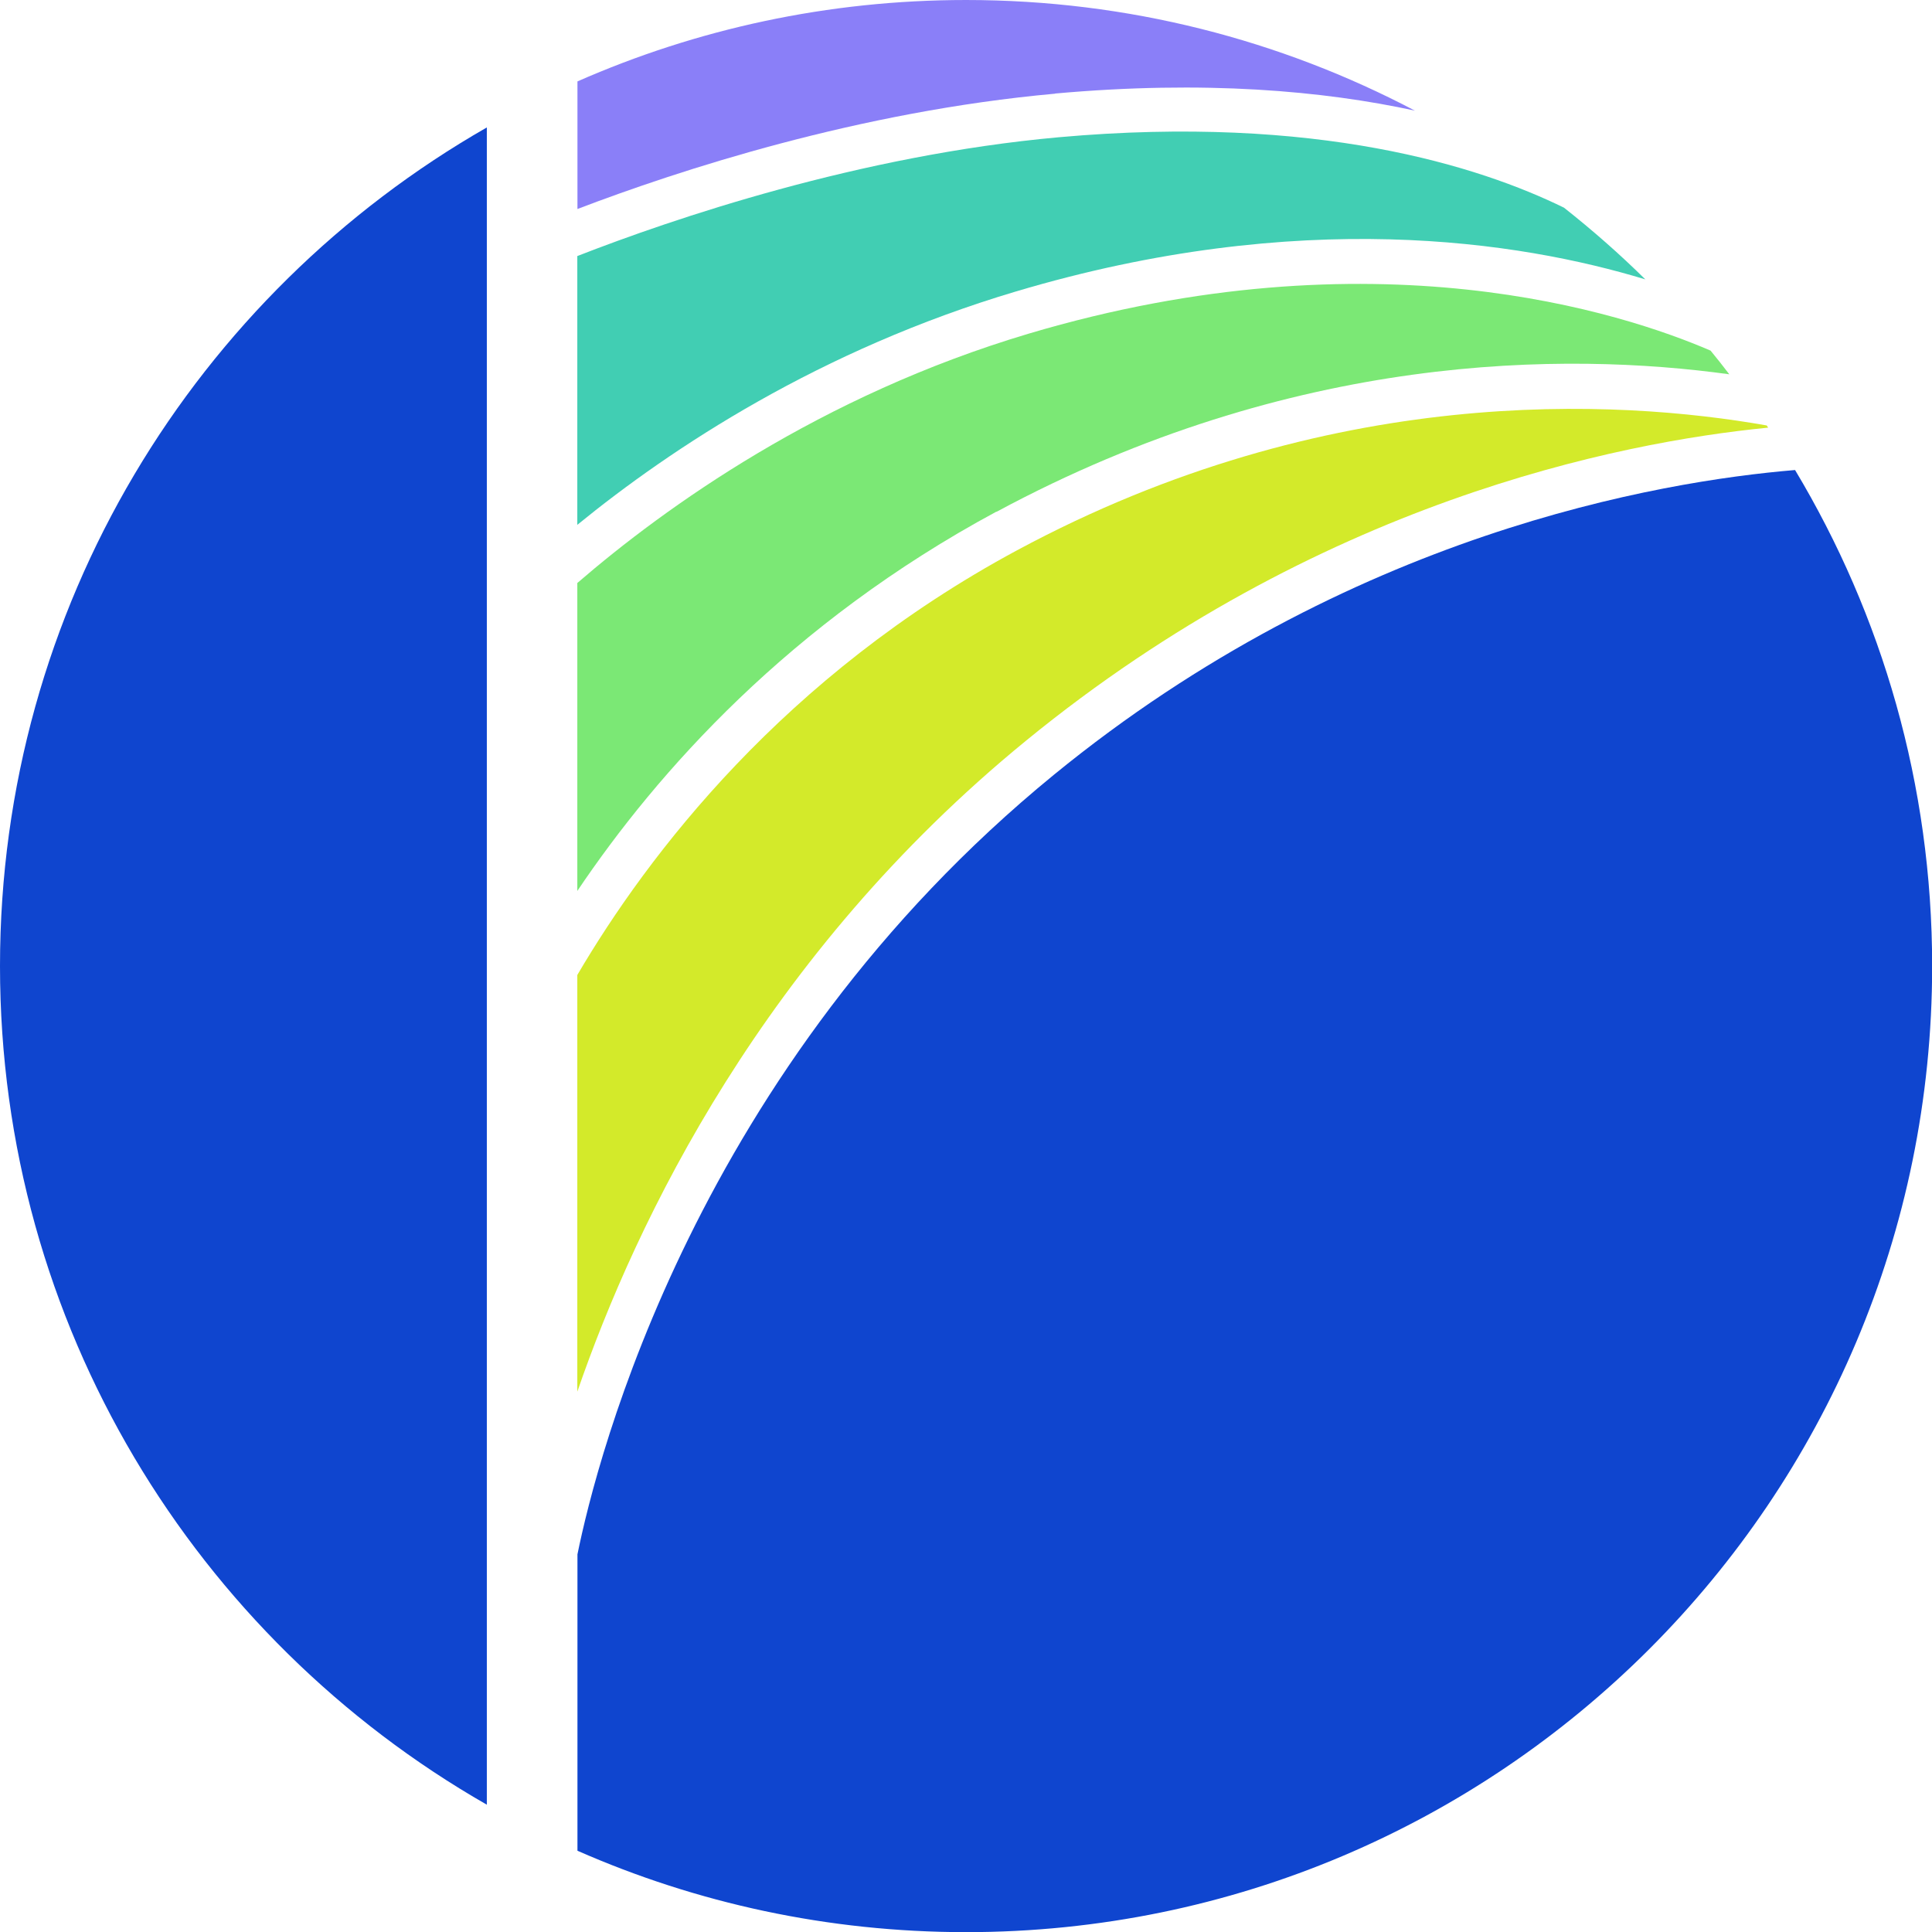
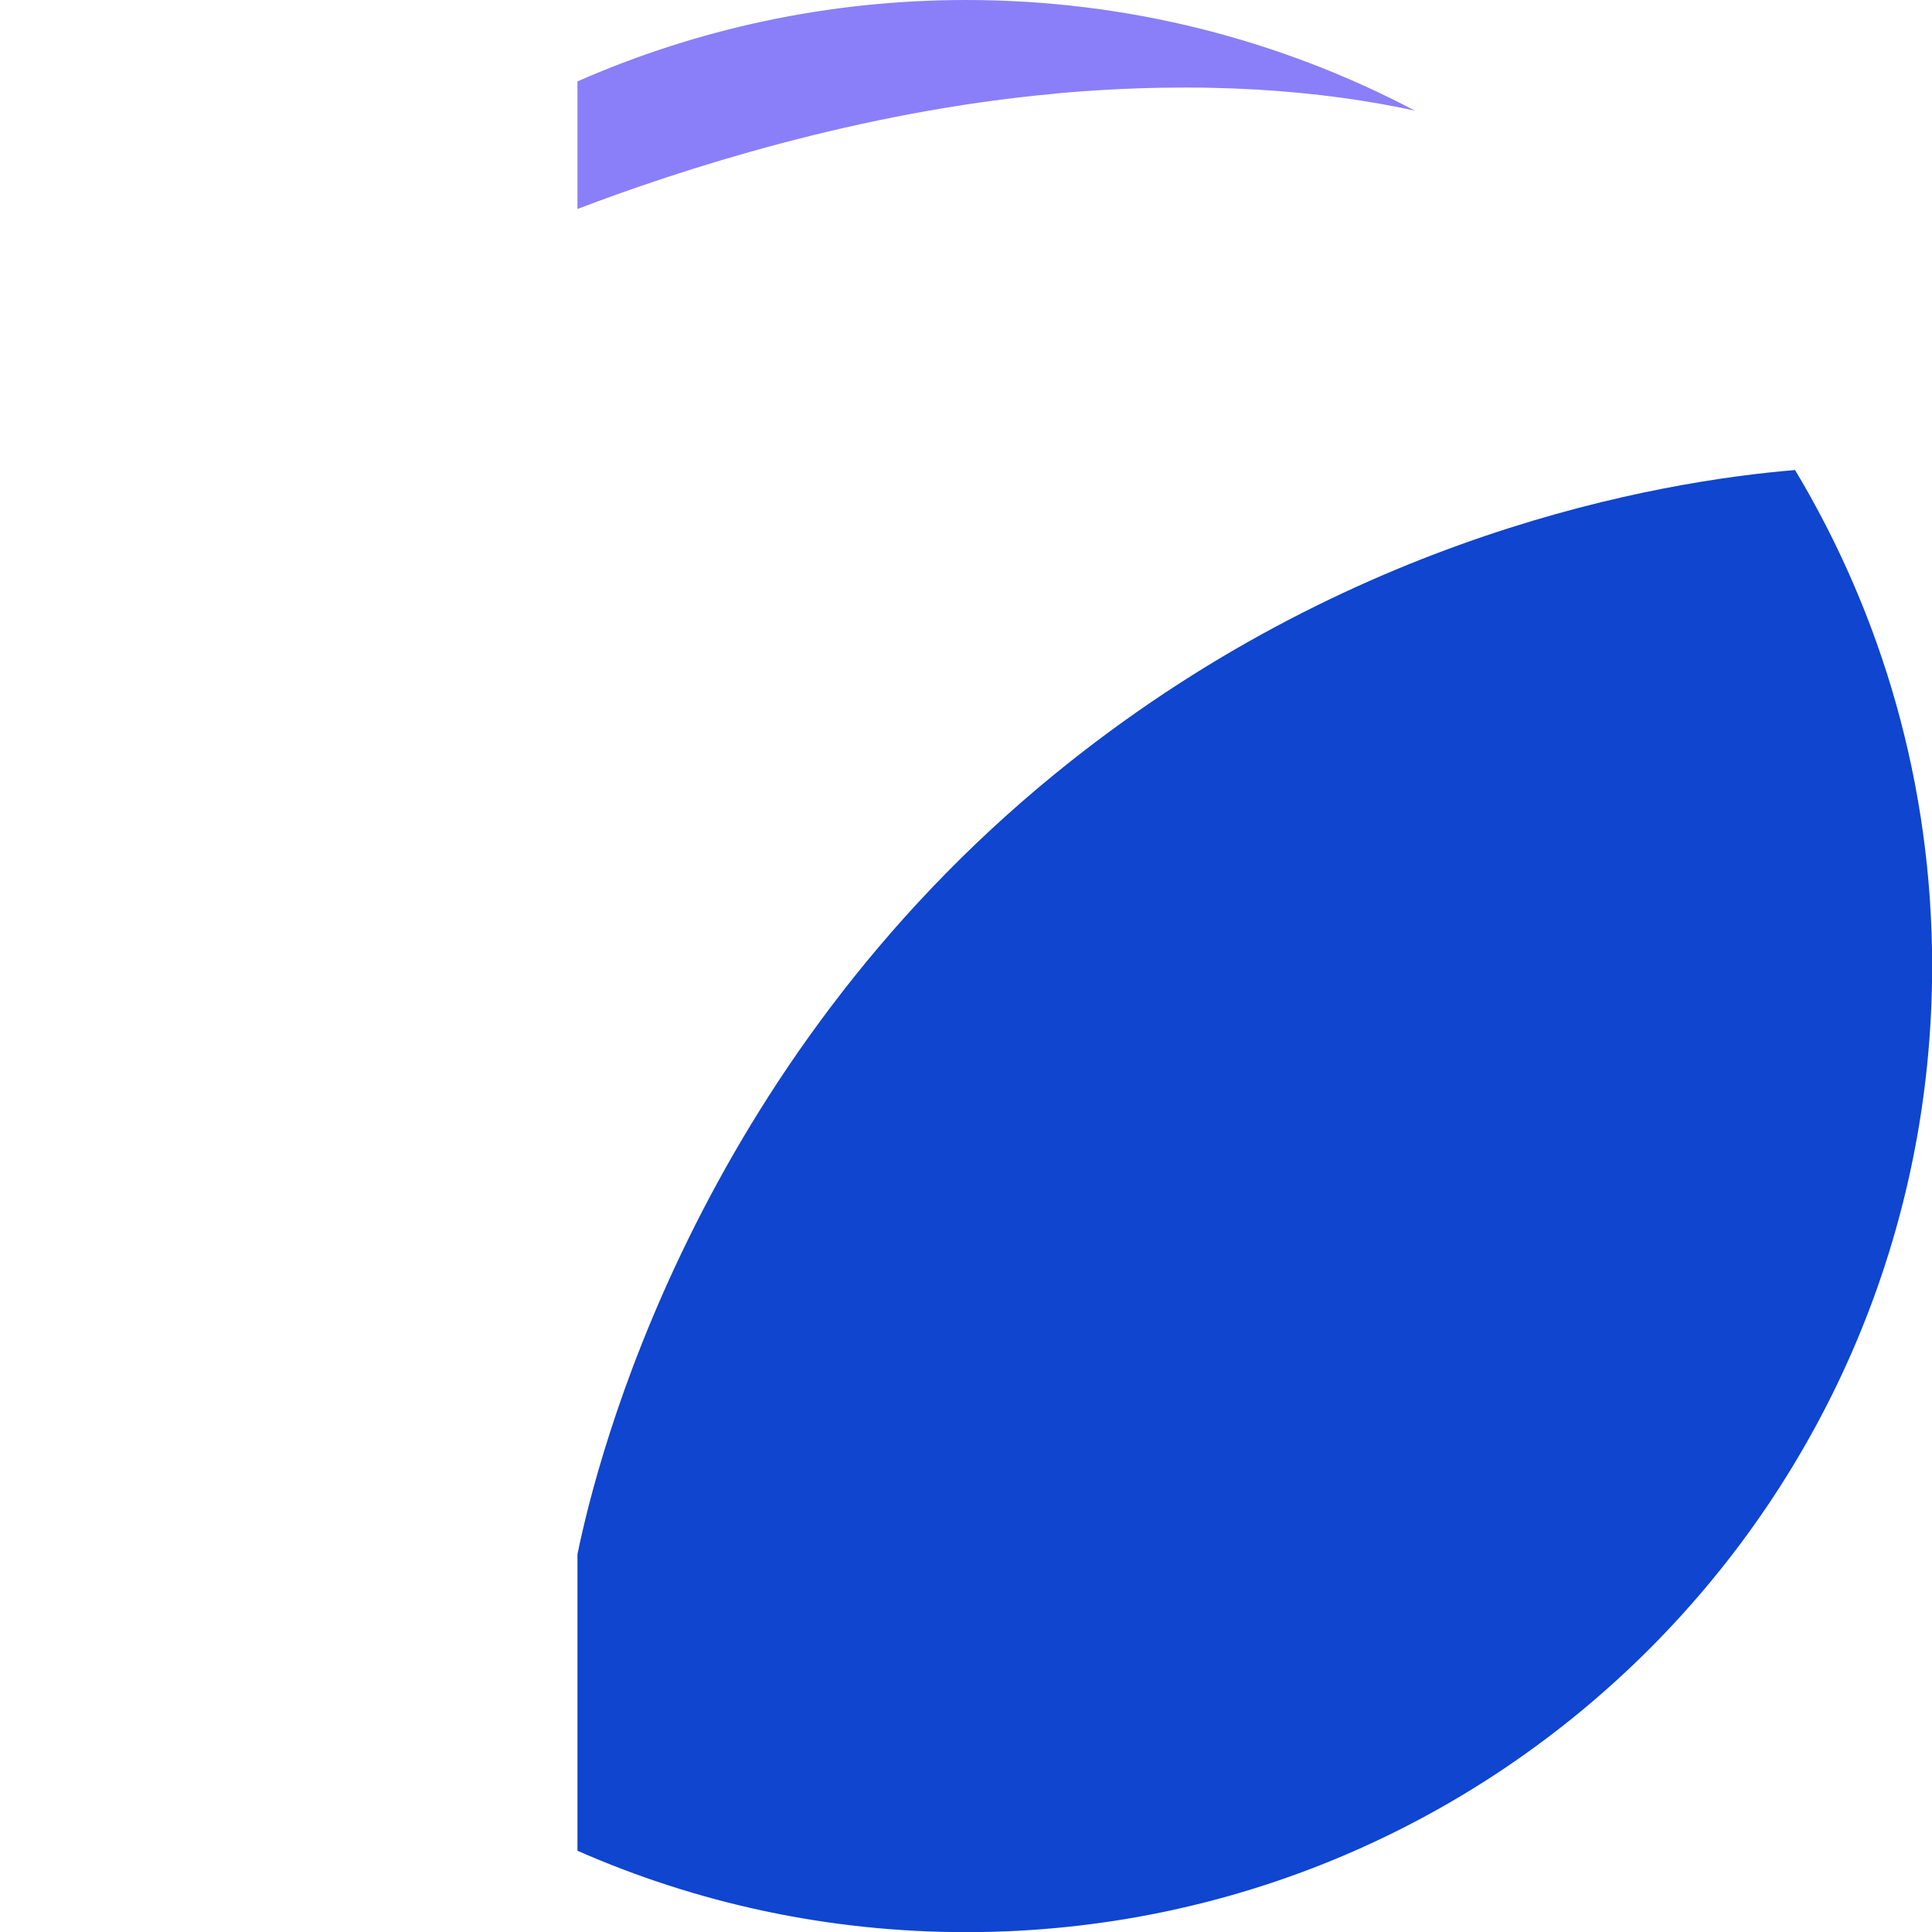
<svg xmlns="http://www.w3.org/2000/svg" id="Layer_2" viewBox="0 0 132.19 132.19">
  <defs>
    <style>.cls-1{fill:#7be875;}.cls-2{fill:#8a7ff8;}.cls-3{fill:#d3ea2a;}.cls-4{fill:#41ceb3;}.cls-5{fill:#0f45cf;}</style>
  </defs>
  <g id="Layer_1-2">
-     <path class="cls-1" d="m68.18,35.02c20.28-10.92,38.91-10.96,50.14-9.41-.42-.55-.84-1.09-1.28-1.62-5.98-2.58-23.05-8.18-46.66-1.16-14.24,4.24-24.83,11.84-30.88,17.06v21.07c5.47-8.13,14.52-18.33,28.67-25.95Z" />
-     <path class="cls-3" d="m70.2,50.68c19.94-16.3,40.49-20.41,50.78-21.42-.03-.05-.07-.1-.1-.15-10.26-1.81-30.01-2.91-51.29,8.54-15.96,8.59-25.27,20.85-30.09,29.06v28.51c4.06-11.77,12.77-29.89,30.7-44.54Z" />
-     <path class="cls-4" d="m112.59,19.13c-1.76-1.74-3.63-3.38-5.58-4.92-5.78-2.83-16.9-6.4-34.56-4.82-13.65,1.23-26.41,5.58-32.95,8.13v18.39c6.45-5.26,16.61-11.98,30.02-15.97,19.41-5.78,34.41-3.45,43.07-.82Z" />
    <path class="cls-5" d="m122.82,32.16c-9.25.77-30.53,4.35-50.71,20.85-24.52,20.04-31.26,46.75-32.6,53.34v20.28c8.14,3.58,17.13,5.57,26.59,5.57,36.5,0,66.1-29.59,66.1-66.1,0-12.41-3.43-24.02-9.38-33.94Z" />
    <path class="cls-2" d="m72.19,6.4c10.23-.92,18.35-.19,24.62,1.17-9.18-4.83-19.62-7.57-30.71-7.57-9.46,0-18.45,1.99-26.59,5.57v8.73c6.94-2.65,19.26-6.68,32.68-7.89Z" />
-     <path class="cls-5" d="m33.31,123.48V8.72C13.41,20.11,0,41.53,0,66.1s13.41,45.99,33.31,57.38Z" />
  </g>
</svg>